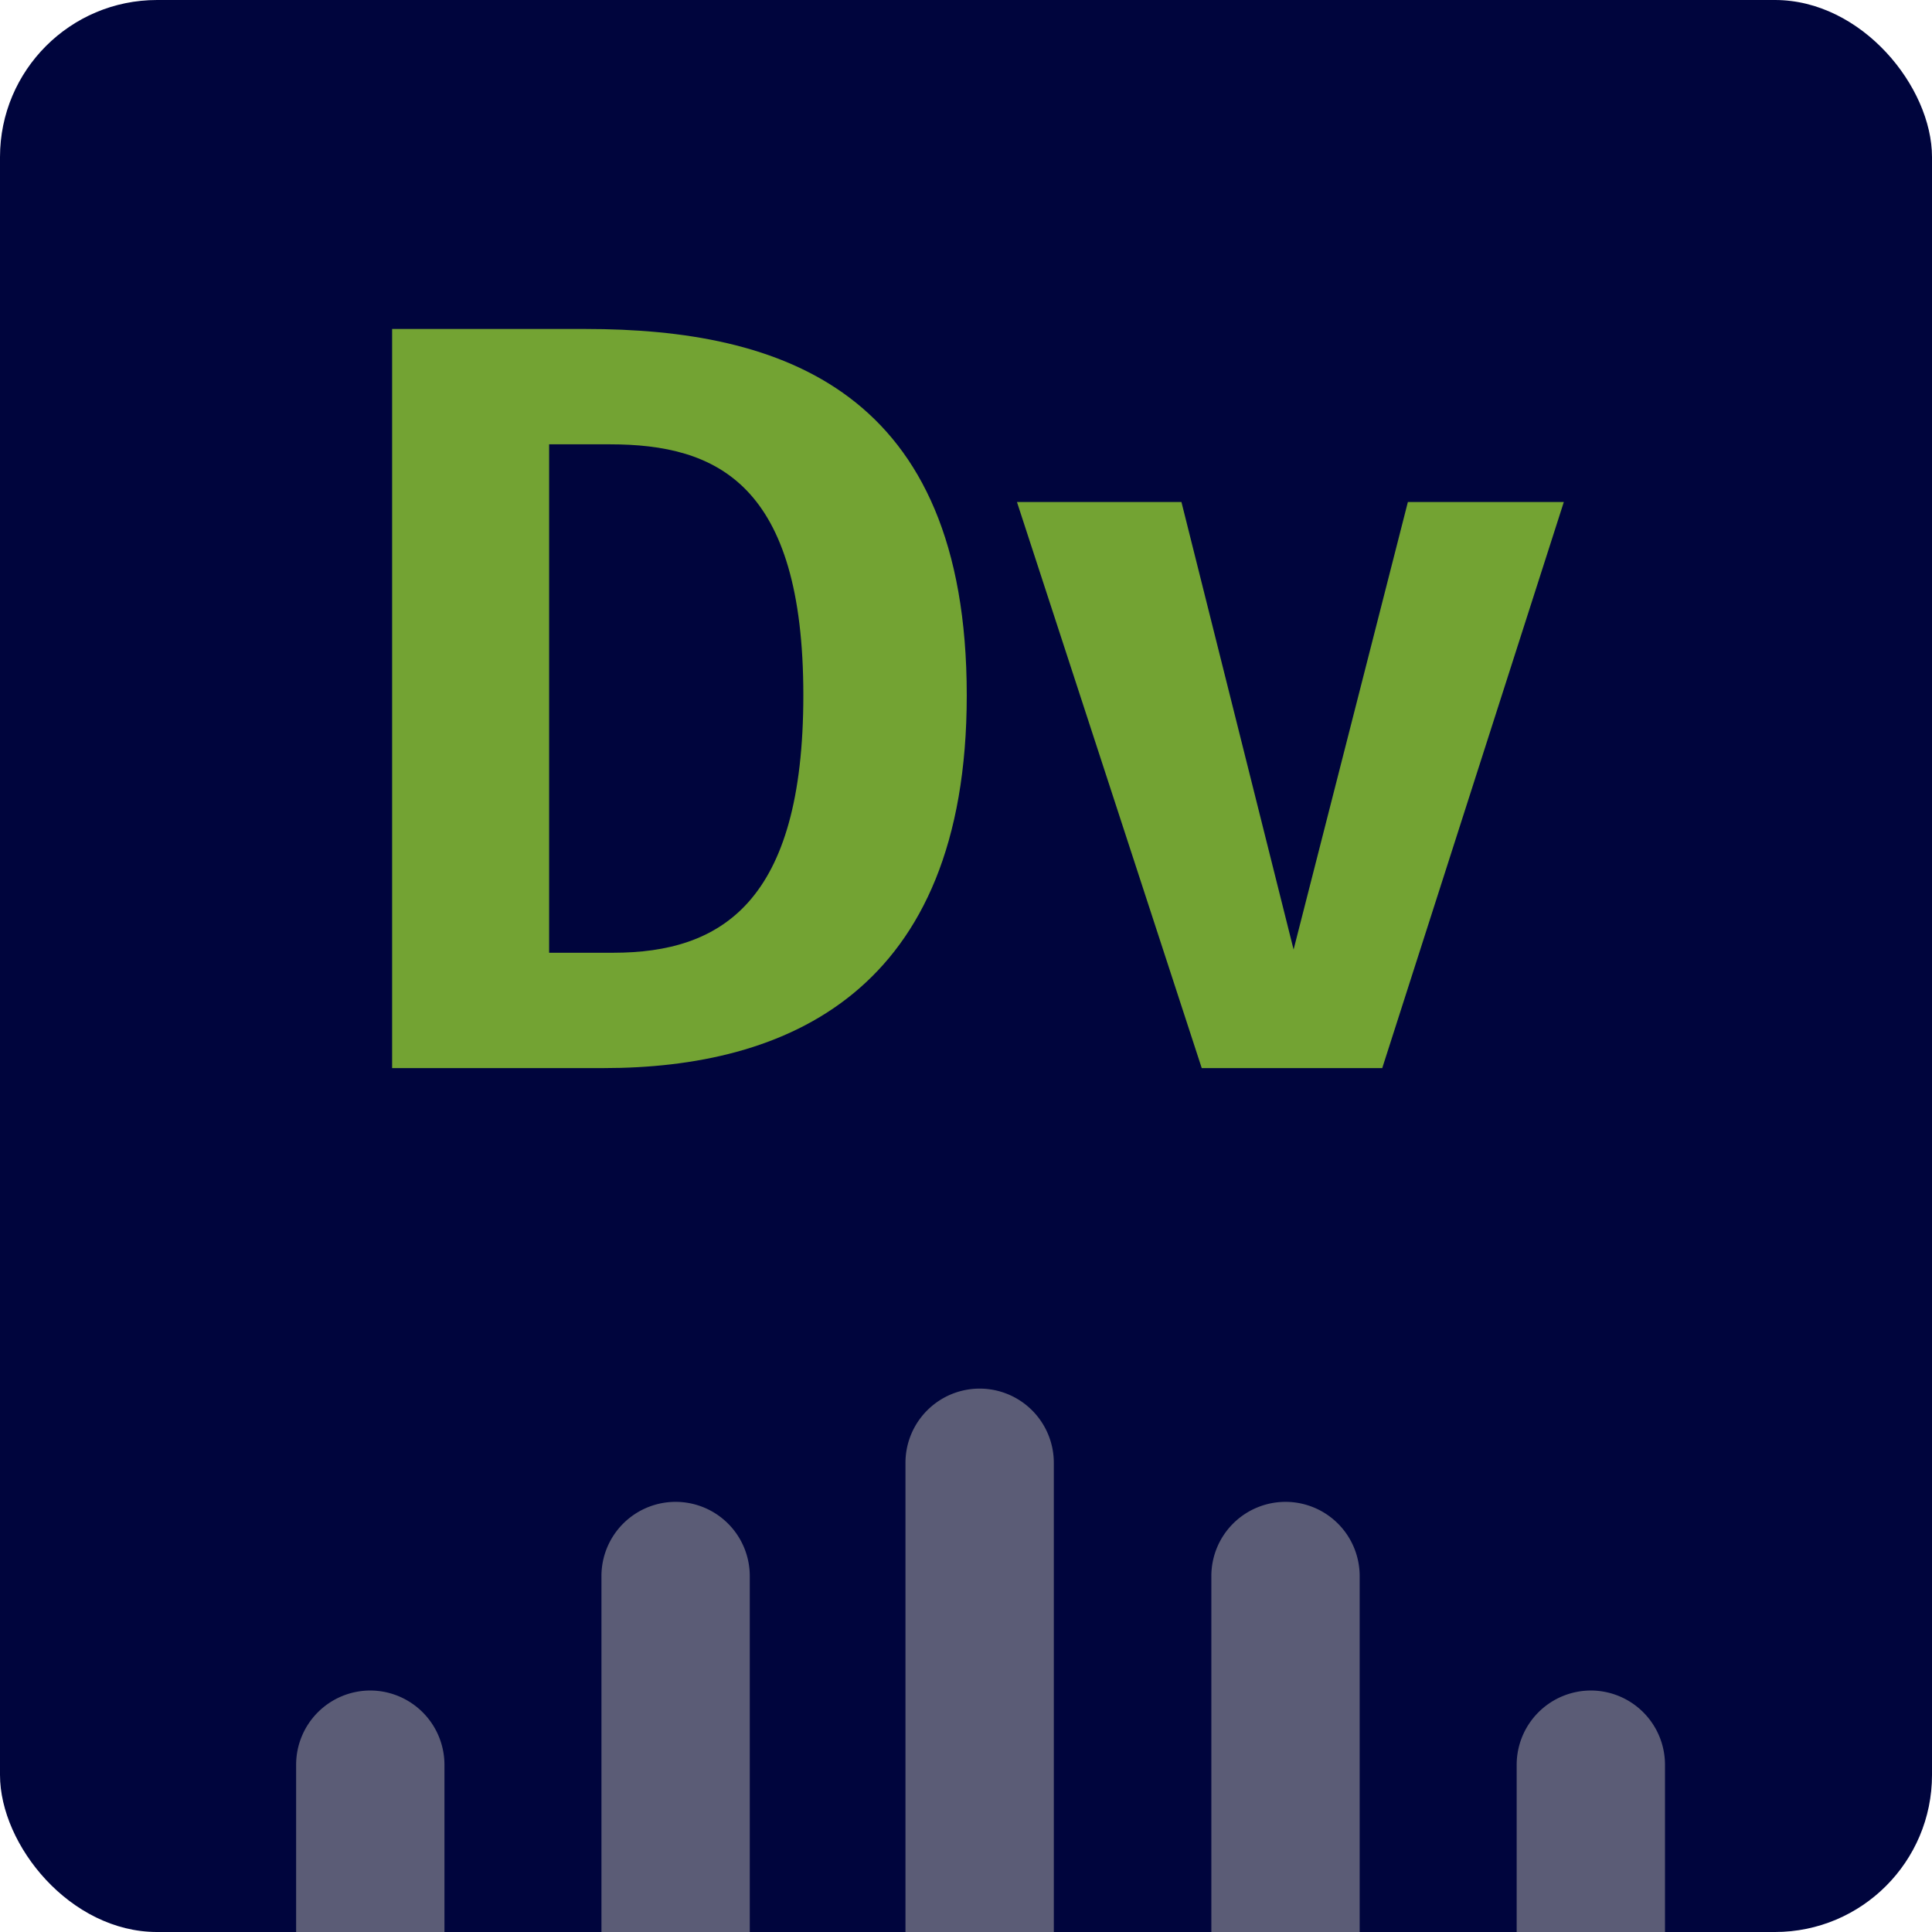
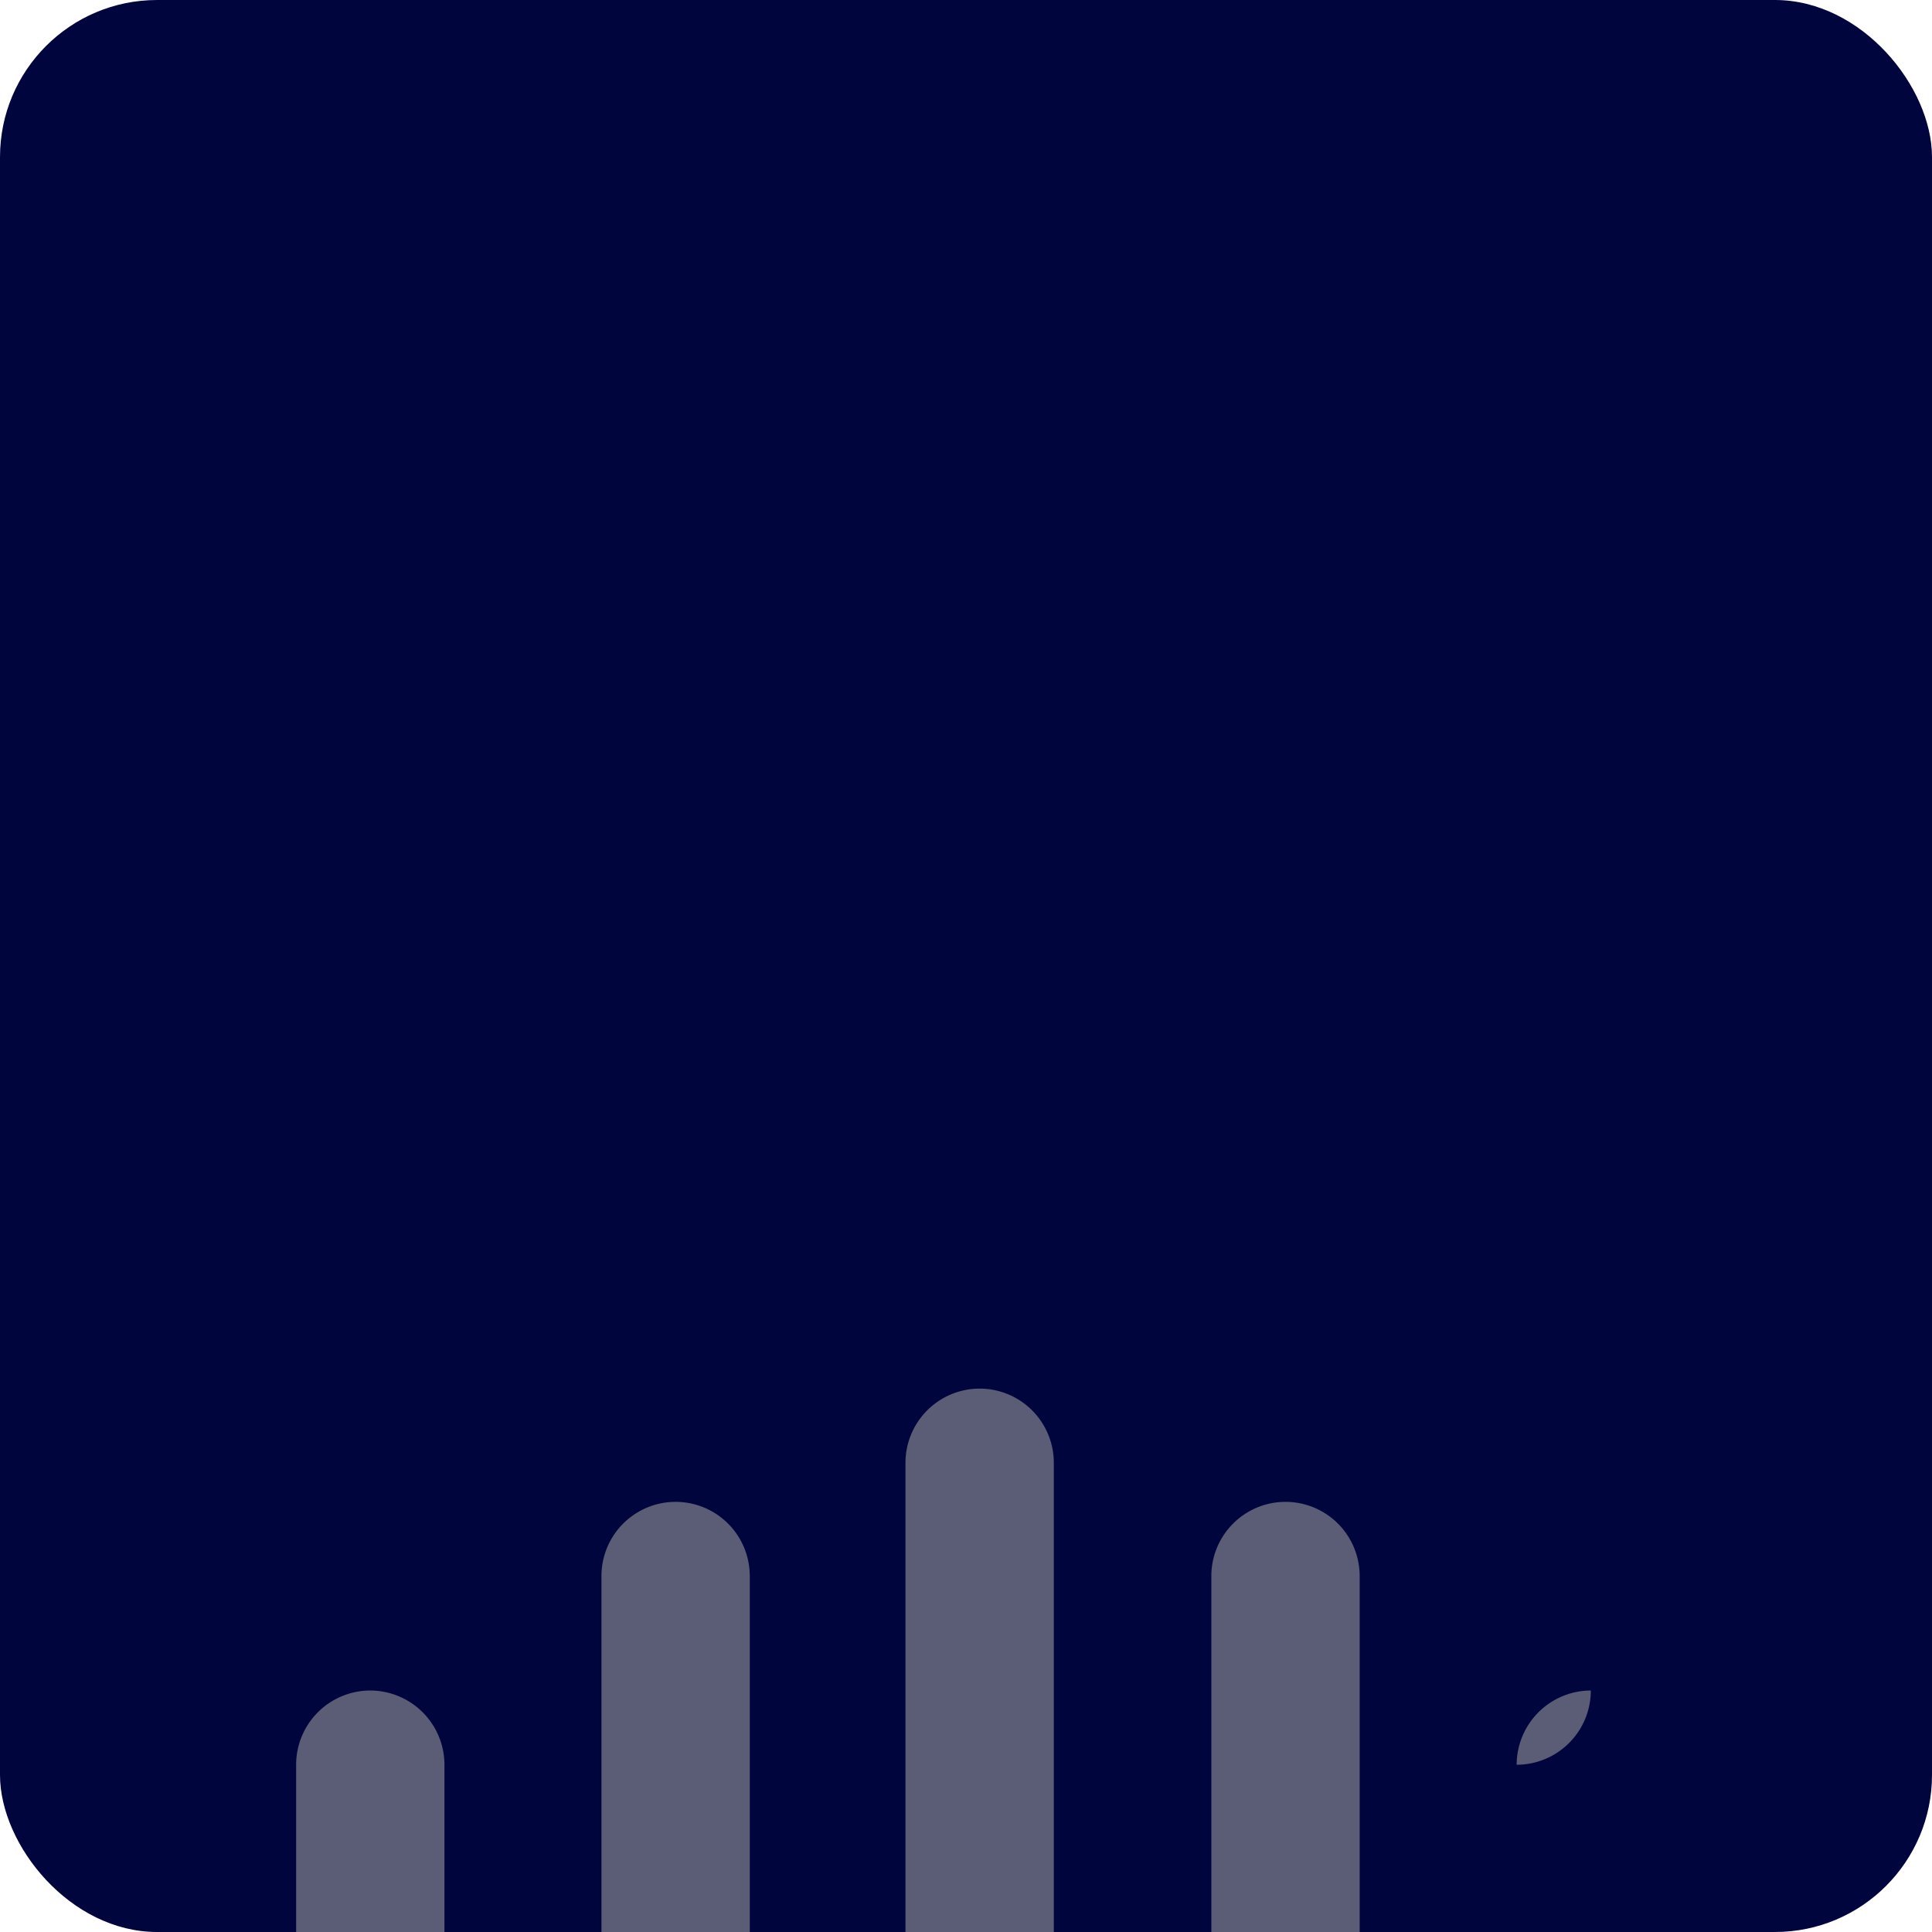
<svg xmlns="http://www.w3.org/2000/svg" width="123" height="123" viewBox="0 0 123 123">
  <defs>
    <clipPath id="a">
      <rect width="123" height="123" rx="10" transform="translate(393.999 1658)" fill="none" />
    </clipPath>
  </defs>
  <g transform="translate(-167.999 -818)">
    <g transform="translate(168.092 818)">
      <rect width="123" height="123" rx="10" transform="translate(-0.093)" fill="#00053d" />
    </g>
    <g transform="translate(168.092 801.705)">
-       <path d="M17.272-47.056H4.964V0H18.428c11.56,0,23.12-4.76,23.12-23.732C41.548-43.18,29.716-47.056,17.272-47.056Zm1.564,7.344c6.8,0,12.308,2.516,12.308,15.98,0,13.192-5.236,16.388-12.1,16.388H14.96V-39.712ZM79.56-36.04H69.632L62.356-7.548,55.216-36.04H44.744L56.508,0H68Z" transform="translate(19.907 84.295)" fill="#73a333" />
-     </g>
+       </g>
    <g transform="translate(-226 -840)" clip-path="url(#a)">
      <g transform="translate(-13438.148 4245.262)">
        <path d="M2.763,0A4.724,4.724,0,0,0-1.958,4.714V50.1a4.721,4.721,0,0,0,9.443,0V4.714A4.724,4.724,0,0,0,2.763,0" transform="translate(13911.225 -2491.647)" fill="#5b5c76" />
-         <path d="M2.763,0A4.733,4.733,0,0,0-1.958,4.726V26.384a4.721,4.721,0,0,0,9.443,0V4.726A4.727,4.727,0,0,0,2.763,0" transform="translate(13930.663 -2479.636)" fill="#5b5c76" />
+         <path d="M2.763,0A4.733,4.733,0,0,0-1.958,4.726V26.384V4.726A4.727,4.727,0,0,0,2.763,0" transform="translate(13930.663 -2479.636)" fill="#5b5c76" />
        <path d="M2.765,0A4.727,4.727,0,0,0-1.959,4.719V64.466a4.723,4.723,0,1,0,9.445,0V4.719A4.725,4.725,0,0,0,2.765,0" transform="translate(13891.752 -2498.857)" fill="#5b5c76" />
        <path d="M2.763,0A4.724,4.724,0,0,1,7.485,4.714V50.1a4.721,4.721,0,0,1-9.443,0V4.714A4.724,4.724,0,0,1,2.763,0" transform="translate(13872.396 -2491.647)" fill="#5b5c76" />
        <path d="M2.763,0A4.733,4.733,0,0,1,7.485,4.726V26.384a4.721,4.721,0,0,1-9.443,0V4.726A4.727,4.727,0,0,1,2.763,0" transform="translate(13852.958 -2479.636)" fill="#5b5c76" />
      </g>
    </g>
  </g>
</svg>